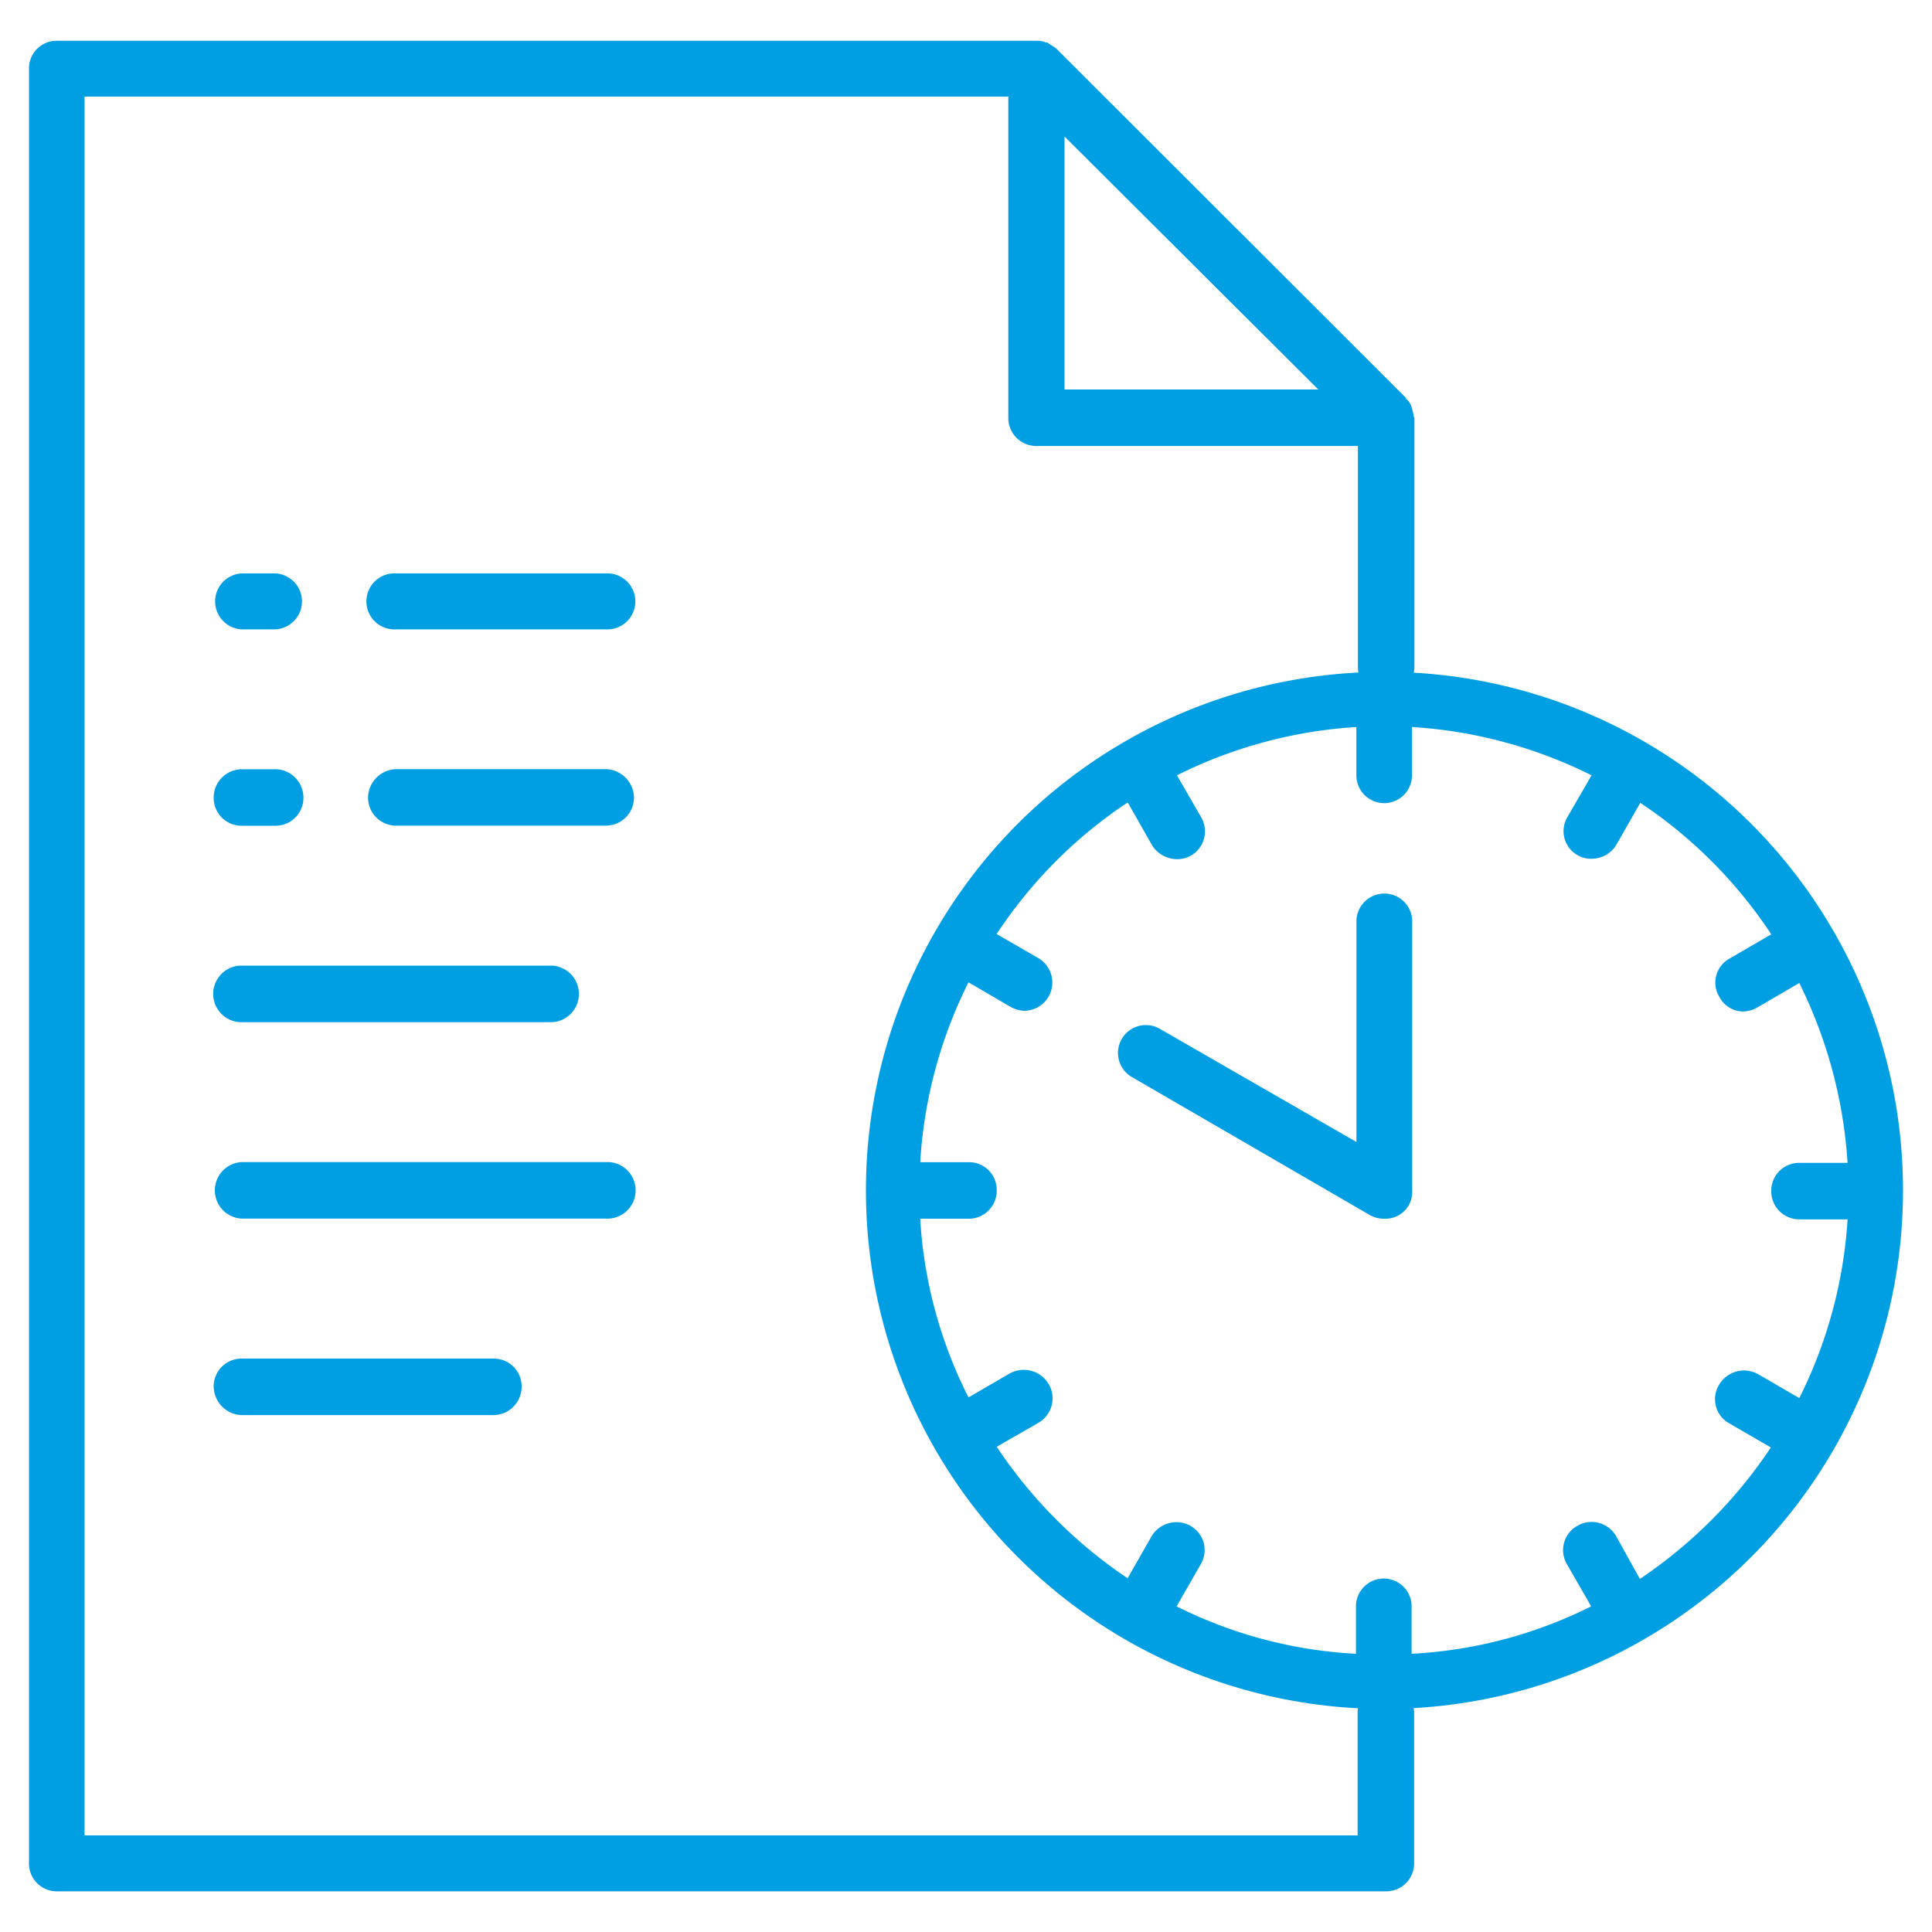
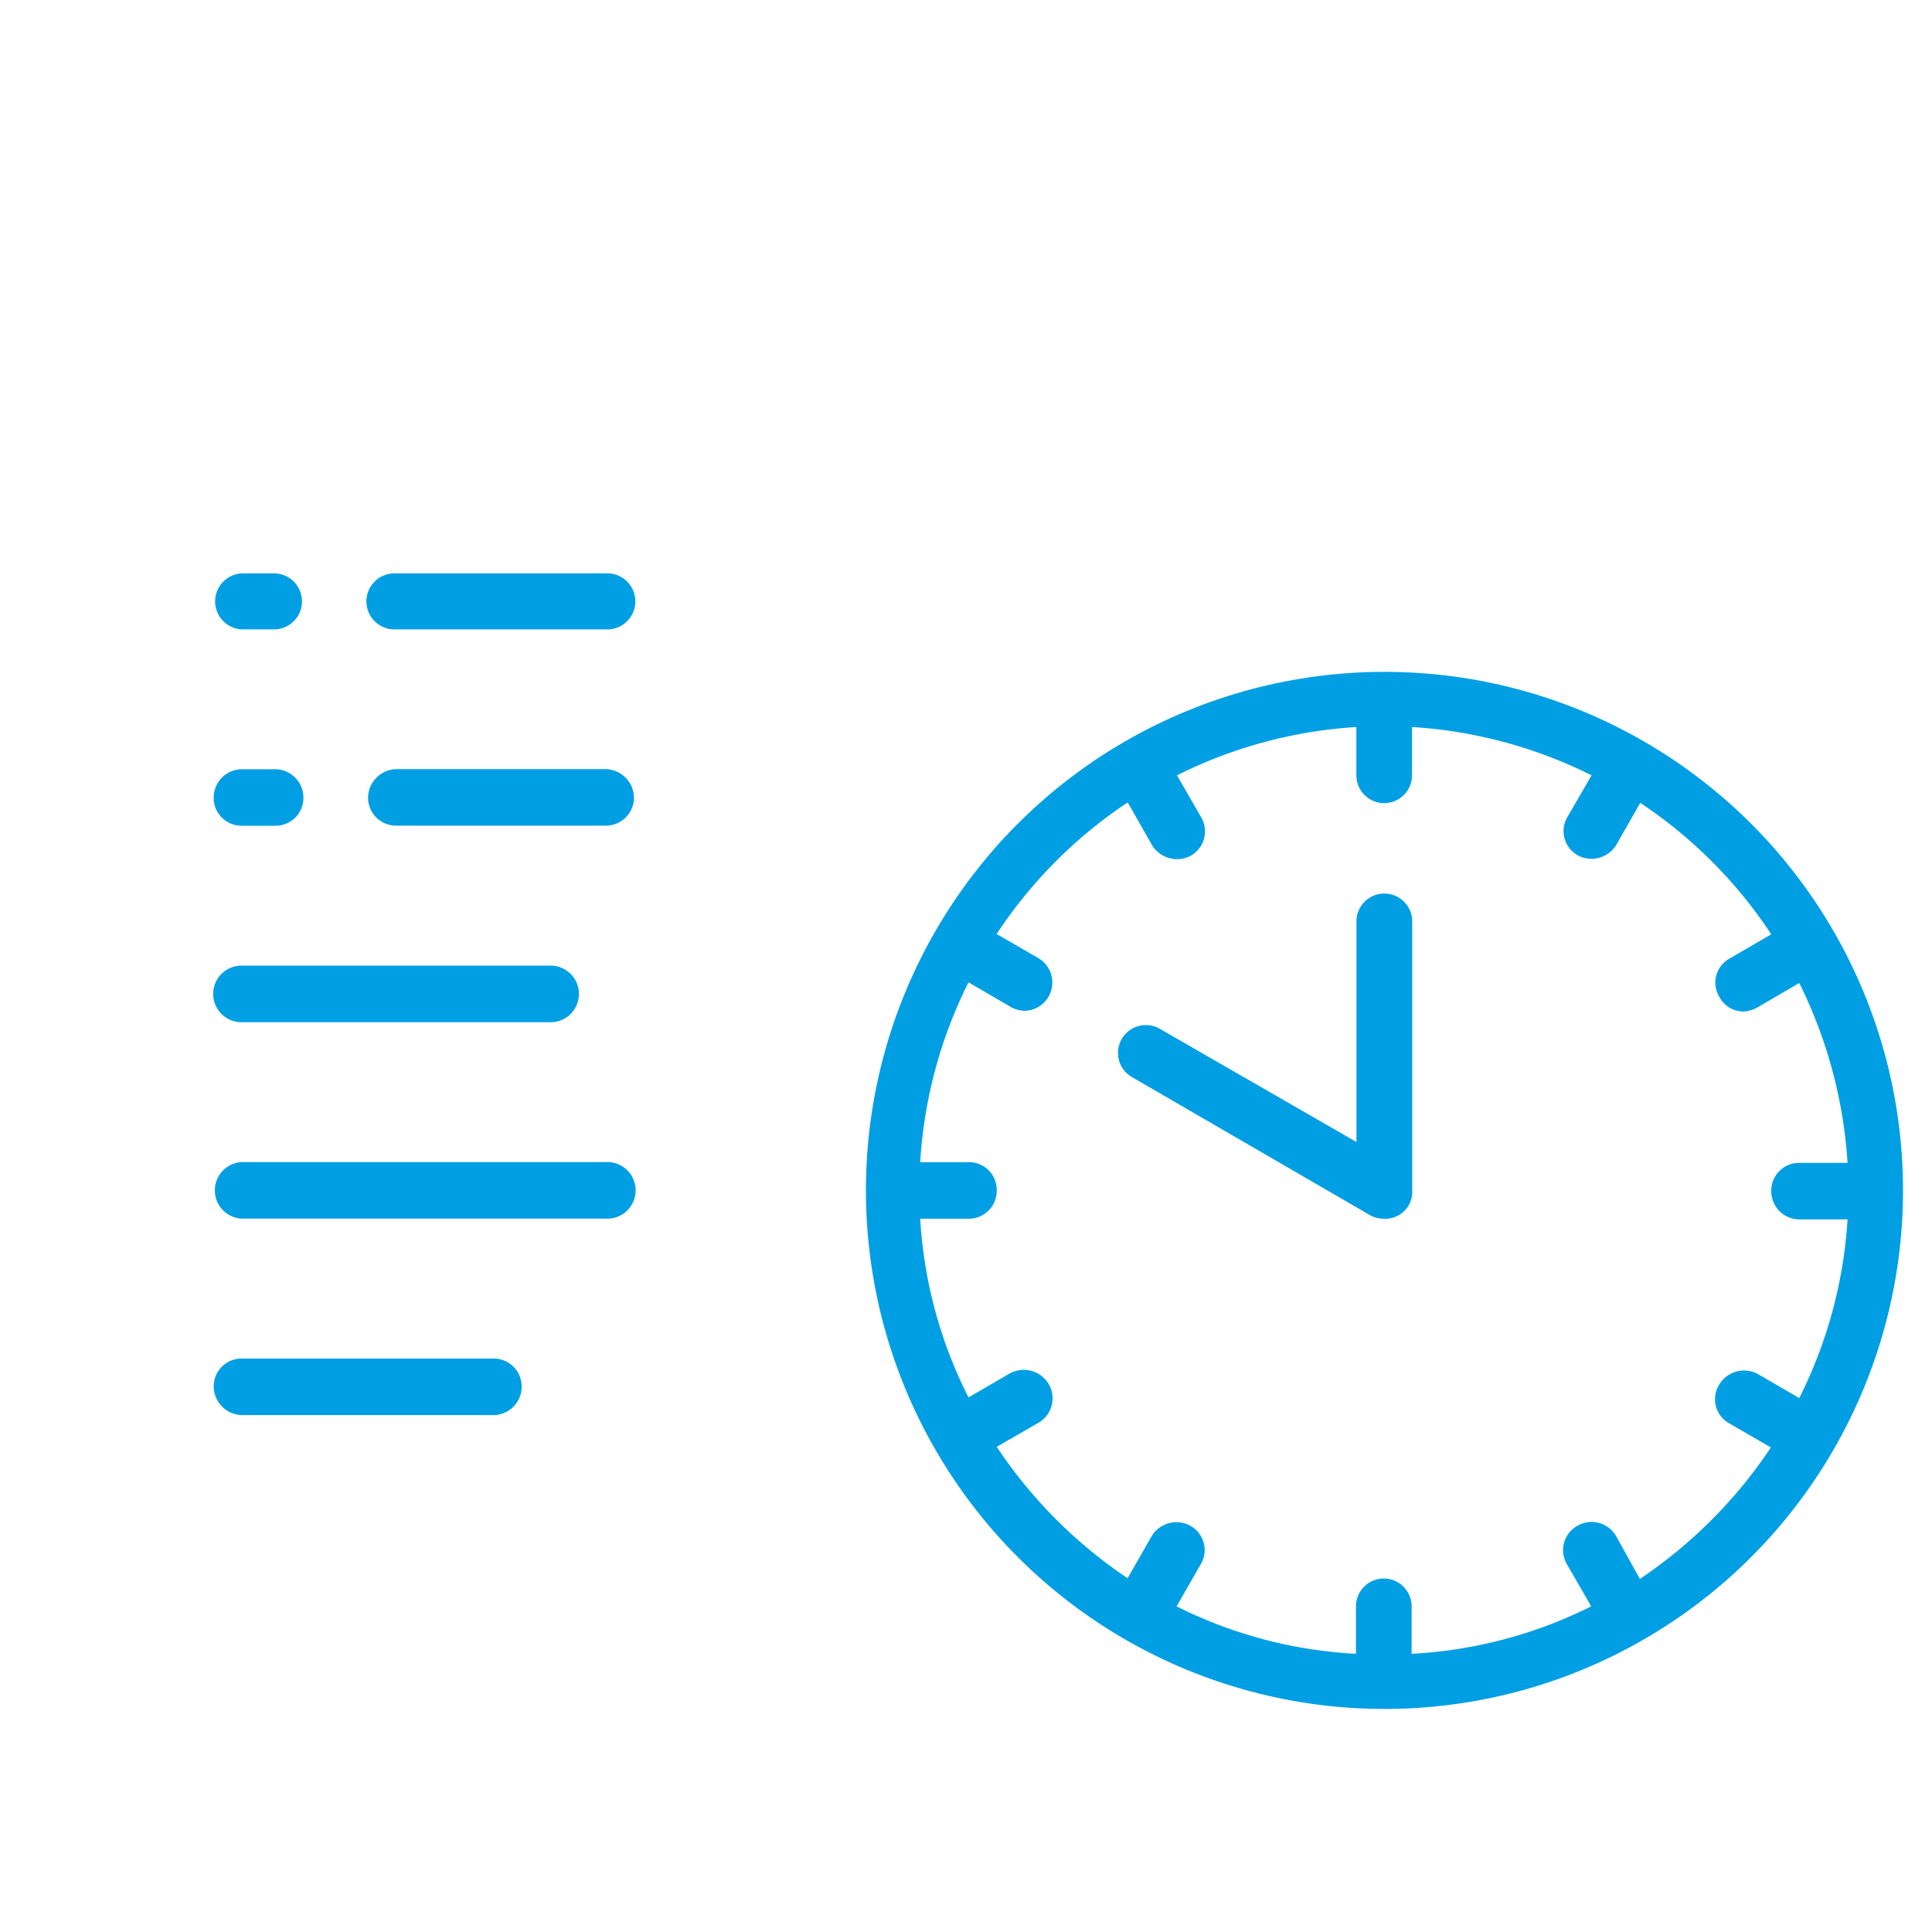
<svg xmlns="http://www.w3.org/2000/svg" id="Layer_1" data-name="Layer 1" viewBox="0 0 200 200">
  <defs>
    <clipPath id="clip-path">
      <circle cx="143.32" cy="123.23" r="53.68" fill="none" />
    </clipPath>
    <style>.cls-3{fill:#009fe3}</style>
  </defs>
  <g clip-path="url(#clip-path)">
    <path class="cls-3" d="M257.28 177c-3.29-3.27-7.81-5.18-13.49-5.68-1.3-7.51-6.12-30.68-17.24-42.42a28.26 28.26 0 00-20.47-8.53H197a53.54 53.54 0 00-7-23.79c-.05-.08-.05-.16-.1-.25s-.17-.17-.21-.25a54.21 54.21 0 00-19.27-19.23 1.11 1.11 0 00-.24-.25.32.32 0 00-.27-.1 53.32 53.32 0 00-53.34 0 .43.43 0 00-.27.1 2.09 2.09 0 00-.26.25 54.2 54.2 0 00-19.15 19.24c-.08.08-.18.08-.27.25s-.05.17-.1.25a53.8 53.8 0 00-7 23.79H74.87a2.89 2.89 0 00-2.9 2.85v100.83a12.65 12.65 0 0012.65 12.59h13.27a20.74 20.74 0 0041.23 0h57.35a20.73 20.73 0 0041.2 0H251a12.68 12.68 0 0012.64-12.59v-24.55c0-6.48 0-16.14-6.34-22.5m-34.91-44.12c9.4 9.9 13.95 30.22 15.47 38.27h-30.18a10.51 10.51 0 01-10.45-10.53v-34.45h8.85a22.77 22.77 0 0116.29 6.71M116.79 83.15l2.5 4.4a3.07 3.07 0 002.55 1.39 2.84 2.84 0 001.43-.36 2.89 2.89 0 001.06-4l-2.49-4.32a48.14 48.14 0 0118.57-5v5a2.88 2.88 0 105.76 0v-5a48.24 48.24 0 0118.59 5l-2.5 4.32a2.86 2.86 0 002.55 4.32 3 3 0 002.48-1.39l2.51-4.4a48.15 48.15 0 0113.56 13.61l-4.3 2.5a2.84 2.84 0 00-1.06 4 2.8 2.8 0 002.48 1.49 3.25 3.25 0 001.48-.44l4.3-2.51a48.8 48.8 0 015 18.62h-5a2.88 2.88 0 00-2.9 2.85 2.91 2.91 0 002.9 3h5a47.83 47.83 0 01-5 18.5l-4.3-2.5a3 3 0 00-4 1.12 2.86 2.86 0 001.06 4l4.3 2.49a49.21 49.21 0 01-13.56 13.61l-2.47-4.45a2.93 2.93 0 00-4-1.05 2.88 2.88 0 00-1.07 4l2.5 4.34a46.94 46.94 0 01-18.59 4.91v-4.91a2.88 2.88 0 10-5.76 0v4.91a46.84 46.84 0 01-18.57-4.91l2.49-4.34a2.88 2.88 0 00-1.06-4 3 3 0 00-4 1.05l-2.5 4.38a49.17 49.17 0 01-13.55-13.61l4.33-2.49a2.92 2.92 0 001.05-4 3 3 0 00-4-1.12l-4.3 2.5a46.92 46.92 0 01-5-18.5h5a2.89 2.89 0 002.92-3 2.86 2.86 0 00-2.92-2.85h-5a47.86 47.86 0 015-18.62l4.3 2.51a3.28 3.28 0 001.47.44 2.93 2.93 0 001.47-5.45l-4.33-2.5a48.12 48.12 0 0113.55-13.61m1.69 166.16a15 15 0 1114.94-14.91 14.94 14.94 0 01-14.94 14.91M174 230.88h-35.09a20.72 20.72 0 00-40.85 0H84.62a6.9 6.9 0 01-6.87-6.82v-.86H90.6a3 3 0 002.4-1.28 3.1 3.1 0 00.27-2.76l-6.5-15.69a3 3 0 00-2.68-1.82h-6.34v-5.35H174zm-96.21-13.53v-9.83h4.36l4.08 9.83zm0-26.81v-64.36h11.77a53.83 53.83 0 007 23.76c0 .08 0 .19.1.27s.24.25.34.42a54.21 54.21 0 0019.14 19 3.18 3.18 0 00.26.27c.1.09.27.09.37.17a53.5 53.5 0 0053.16 0c.13-.08.25-.08.35-.17a1.41 1.41 0 00.24-.27c1.21-.67 2.34-1.38 3.5-2.14v23zm139.31 58.77a15 15 0 1115-14.91 15 15 0 01-15 14.91m40.73-32H247l-4.1-9.83h14.91zm0-15.7h-19.3a2.89 2.89 0 00-2.67 4.06l6.46 15.69a3 3 0 002.72 1.8h12.75v.86a6.87 6.87 0 01-6.81 6.82h-13.5a20.71 20.71 0 00-40.84 0h-16.89v-68.07a53.17 53.17 0 009.87-12.14c.13-.17.27-.25.34-.42s0-.19.1-.27c.45-.86.89-1.64 1.33-2.5v13.19a16.33 16.33 0 0016.29 16.29h32.7c5.69 0 10 1.37 12.75 4.14 4.66 4.65 4.66 12.56 4.66 18.35z" />
    <path class="cls-3" d="M117.18 111.5l24.69 14.32a2.91 2.91 0 001.42.34 2.77 2.77 0 002.9-2.94v-28a2.89 2.89 0 00-5.77 0v23l-20.36-11.72a2.88 2.88 0 10-2.88 5" />
  </g>
  <path class="cls-3" d="M25 65.15h3.53a2.9 2.9 0 000-5.79H25a2.9 2.9 0 000 5.79m0 20.33h3.53a2.88 2.88 0 002.88-2.92 2.94 2.94 0 00-2.88-2.93H25a2.94 2.94 0 00-2.88 2.93A2.88 2.88 0 0025 85.48" />
-   <path class="cls-3" d="M146.34 43.09a3.28 3.28 0 00-.17-.78 1.26 1.26 0 00-.07-.25 1.59 1.59 0 00-.57-.79v-.09L109.32 5c-.25-.17-.51-.34-.79-.51a.32.32 0 00-.27-.1 2.3 2.3 0 00-.8-.17H5.87A2.86 2.86 0 003 7.06v185.79a2.88 2.88 0 002.87 2.94h137.6a2.89 2.89 0 002.92-2.94v-15.53a2.94 2.94 0 00-2.93-2.88 2.88 2.88 0 00-2.92 2.88V190H8.75V10h95.63v33.26a2.9 2.9 0 002.93 2.91h33.26v22.89a2.88 2.88 0 002.92 2.88 2.94 2.94 0 002.93-2.88v-25.8c-.03-.11-.08-.11-.08-.17zm-36.14-2.77V14.13l26.27 26.19z" />
  <path class="cls-3" d="M62.7 59.36H41a2.9 2.9 0 100 5.79h21.7a2.9 2.9 0 100-5.79m0 20.26H41a3 3 0 00-2.9 2.92 2.9 2.9 0 002.9 2.93h21.7a2.91 2.91 0 002.93-2.93 3 3 0 00-2.93-2.92M25 105.82h32a2.93 2.93 0 000-5.86H25a2.93 2.93 0 000 5.86m37.7 14.48H25a2.93 2.93 0 000 5.85h37.7a2.93 2.93 0 100-5.85m-11.58 20.34H25a2.88 2.88 0 00-2.88 2.92 3 3 0 002.88 2.93h26.12a2.94 2.94 0 002.88-2.93 2.88 2.88 0 00-2.88-2.92" />
</svg>